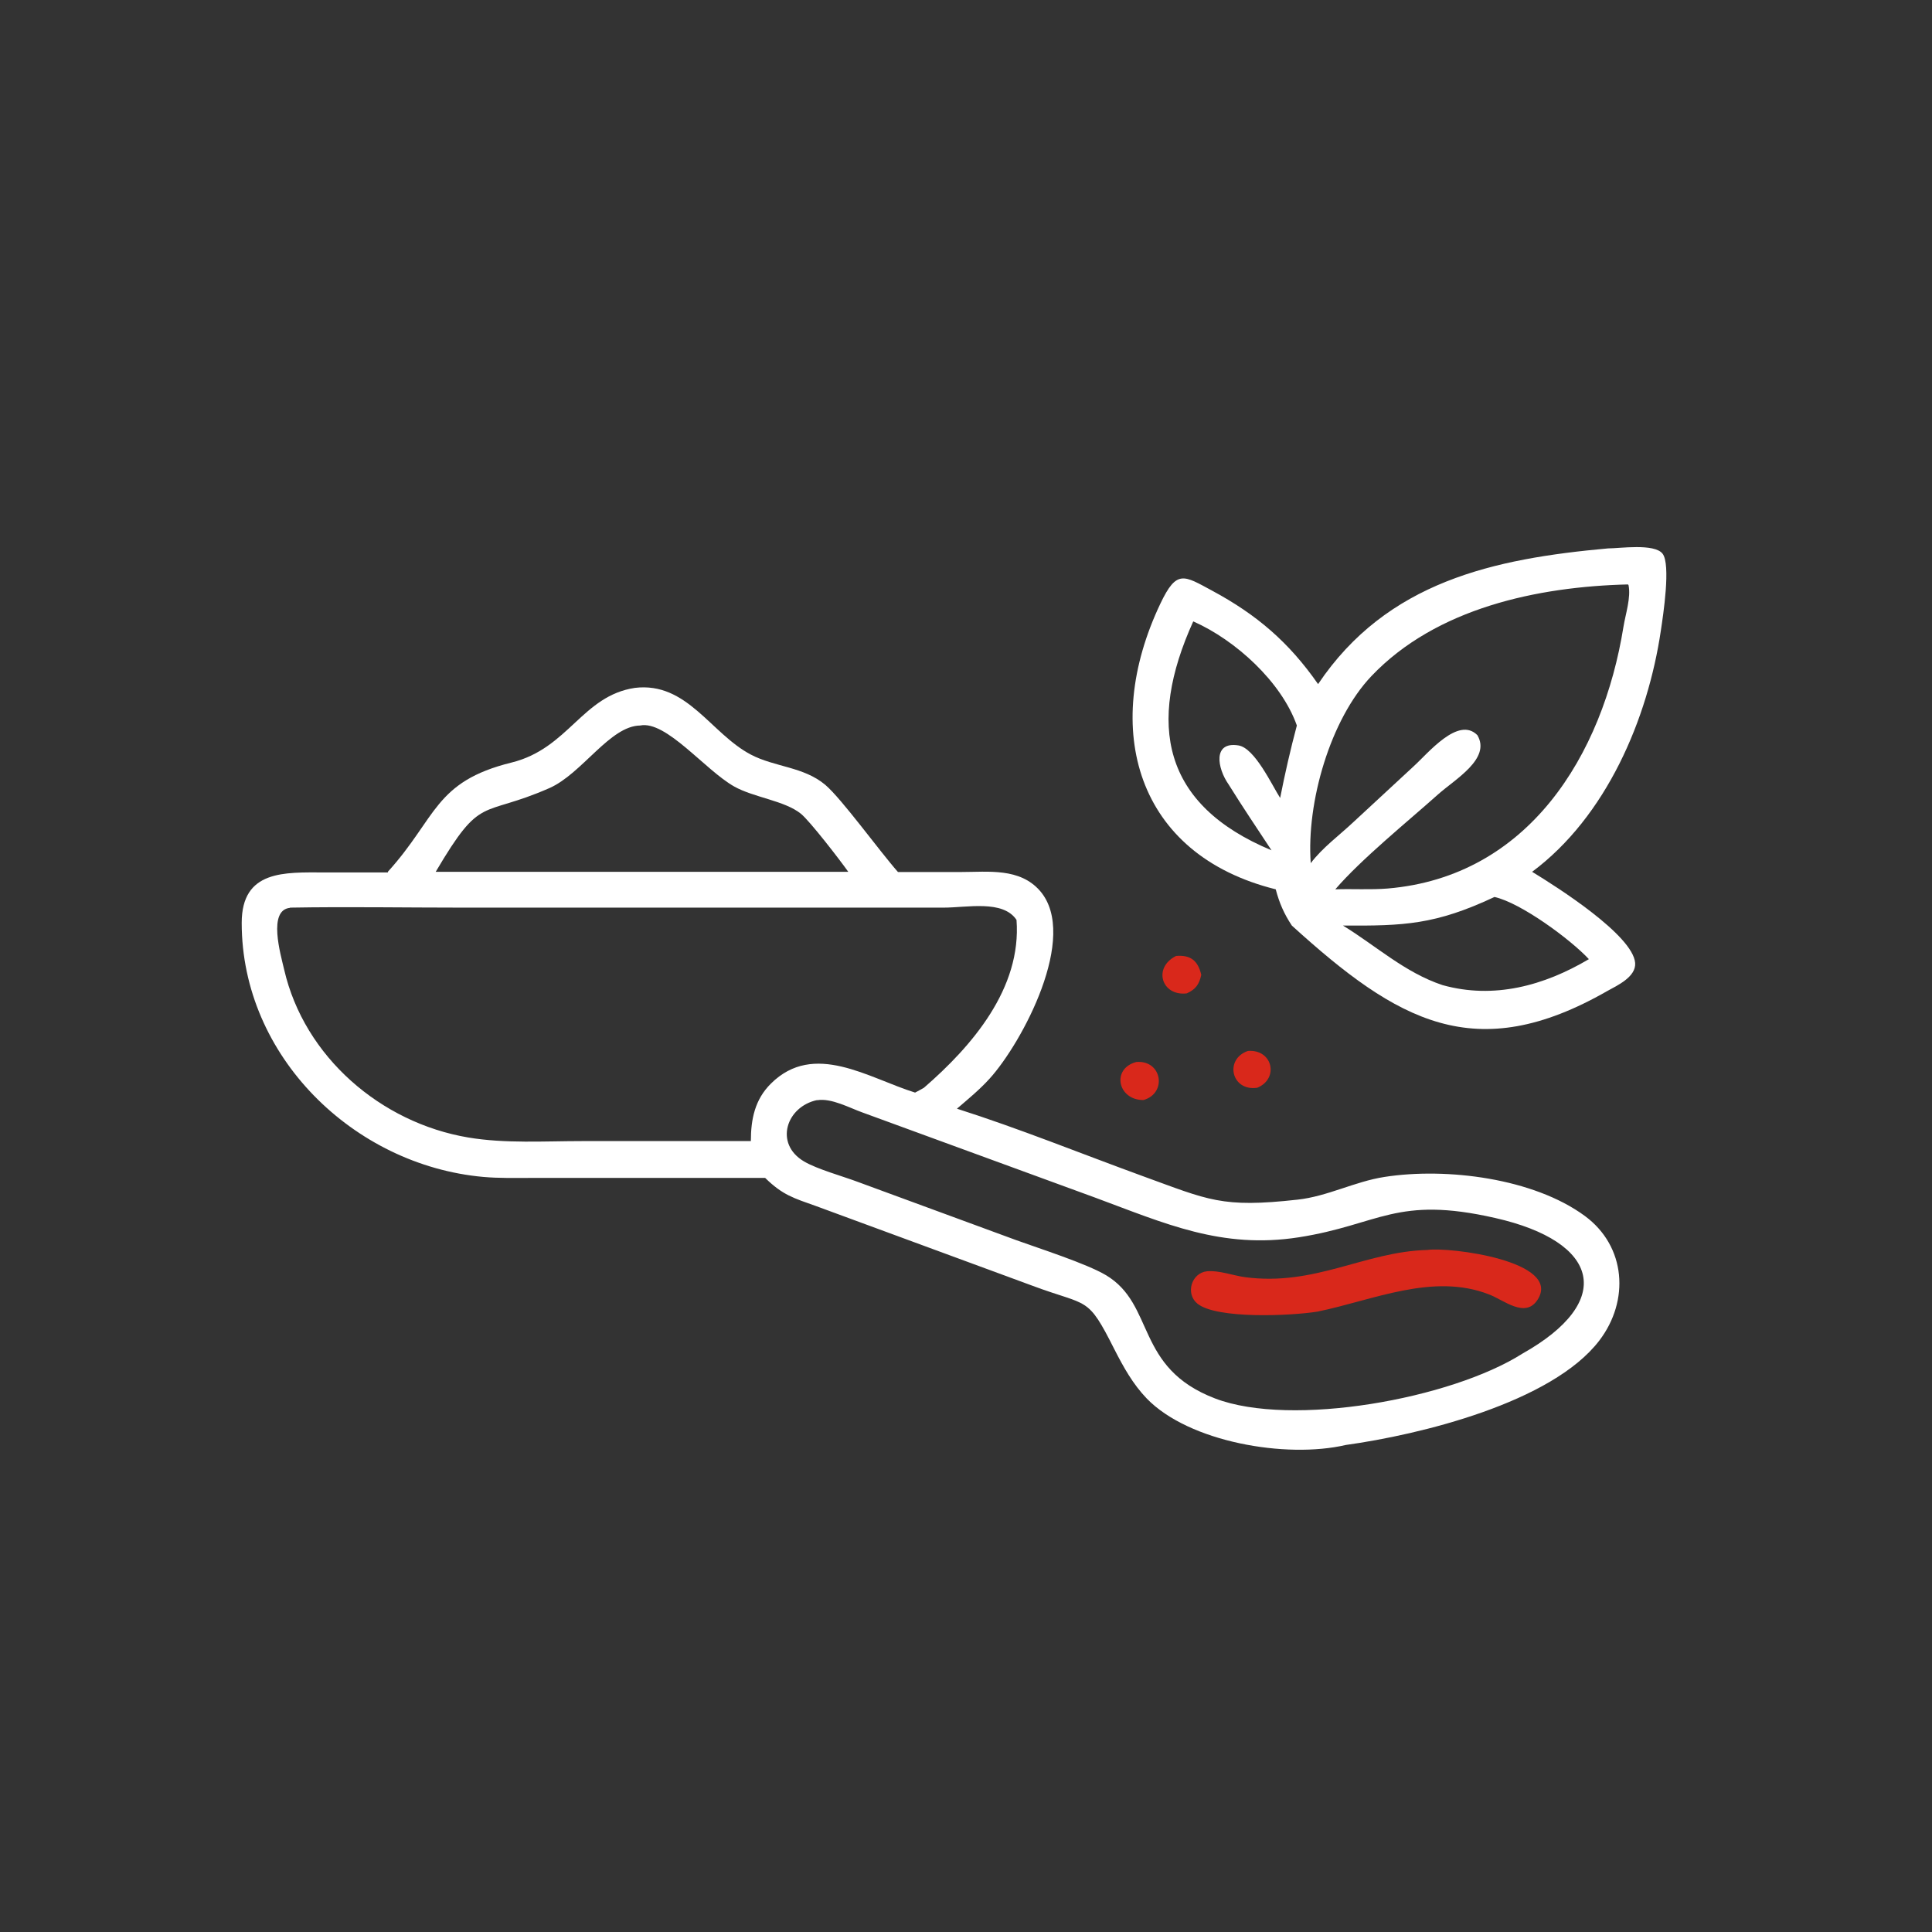
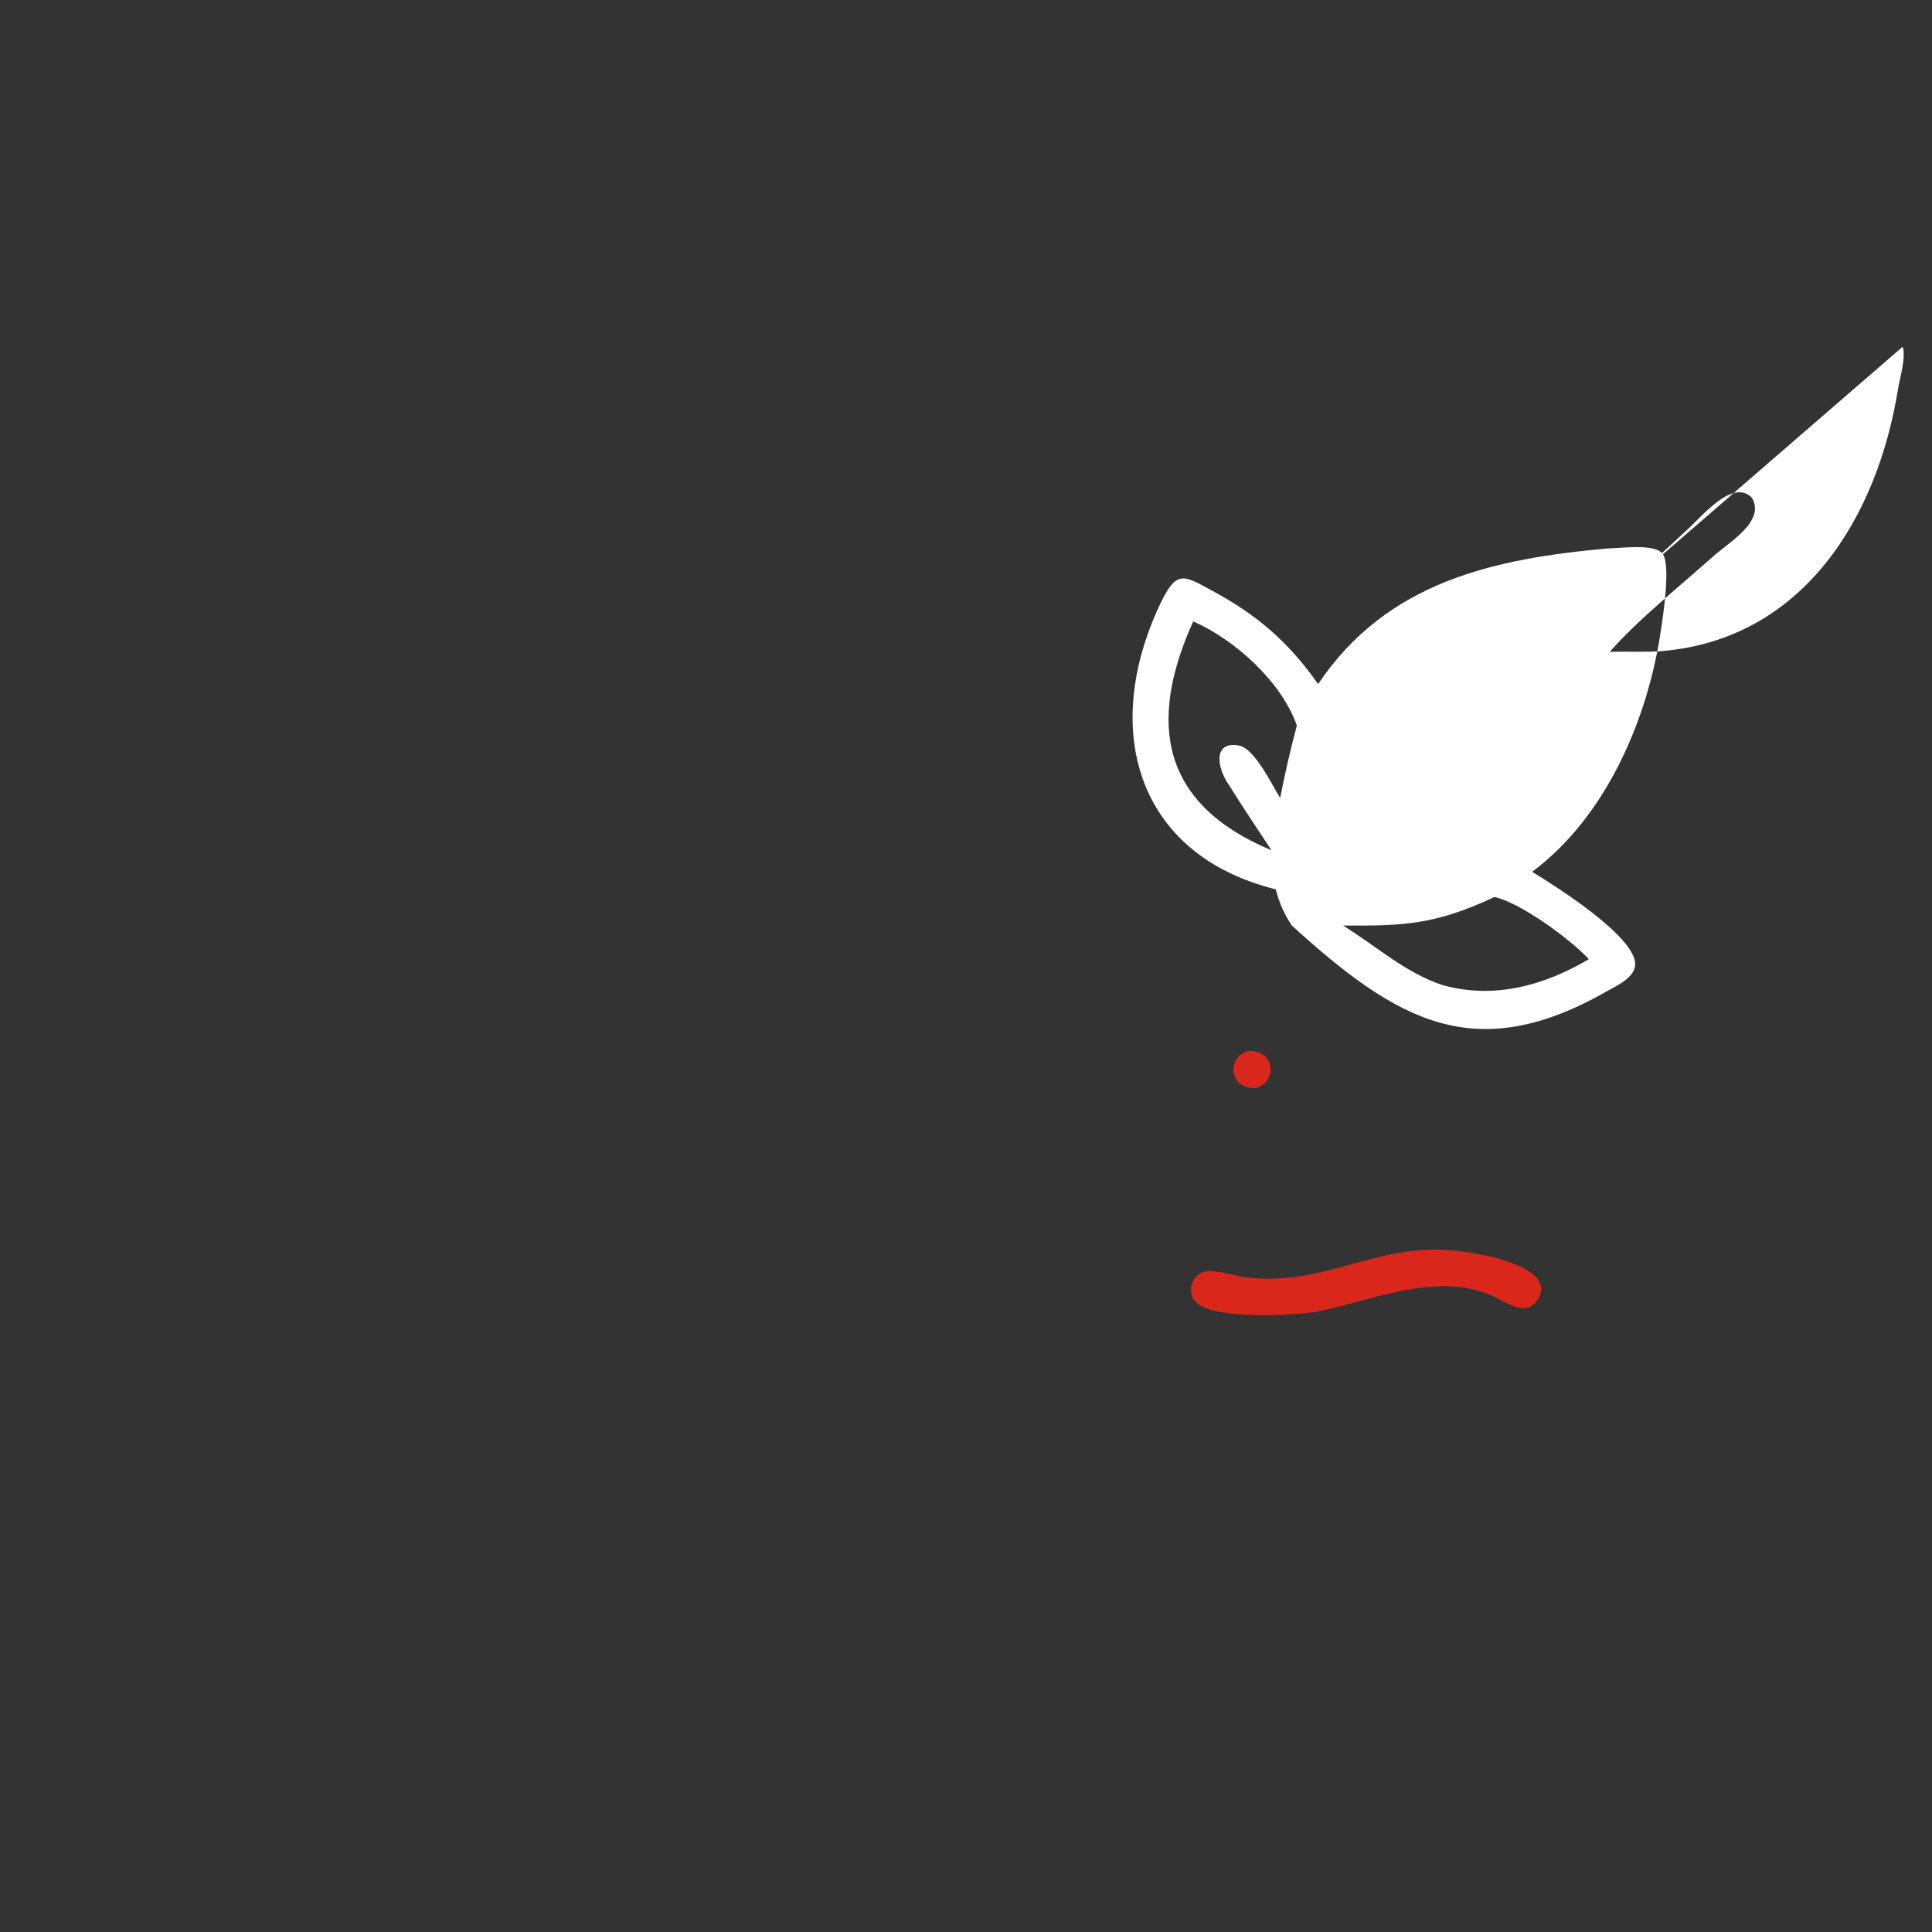
<svg xmlns="http://www.w3.org/2000/svg" id="Capa_2" data-name="Capa 2" viewBox="0 0 96 96">
  <rect x="0" y="0" width="96" height="96" fill="#333333" stroke="none" />
  <defs>
    <style>      .cls-1 {        fill: #fff;      }      .cls-2 {        fill: none;      }      .cls-3 {        fill: #d9281b;      }    </style>
  </defs>
  <g id="Capa_1-2" data-name="Capa 1">
    <g>
      <circle class="cls-2" cx="48" cy="48" r="48" />
      <g>
-         <path class="cls-1" d="M65.49,34c3.43-5.11,8.75-6.24,14.41-6.75.58,0,2.3-.26,2.71.26.42.53.03,3.07-.08,3.8-.65,4.43-2.72,9.27-6.4,12.01,1.25.76,5.01,3.15,5.12,4.53.05.69-.89,1.12-1.38,1.39-6.56,3.76-10.43,1.52-15.68-3.25-.39-.59-.62-1.12-.8-1.8-6.93-1.72-8.7-7.96-5.73-14.2.81-1.7,1.16-1.4,2.57-.64,2.23,1.2,3.82,2.57,5.27,4.65ZM80.9,29.04c-4.49.11-9.53,1.17-12.75,4.55-2.05,2.15-3.24,6.29-3.02,9.3.58-.77,1.43-1.39,2.13-2.05l2.97-2.75c.73-.66,2.23-2.52,3.18-1.56.69,1.17-1.11,2.19-1.95,2.94-1.51,1.35-3.81,3.21-5.11,4.72.87-.03,1.73.03,2.6-.04,6.99-.59,10.69-6.61,11.72-13.01.1-.62.38-1.45.25-2.07l-.03-.03ZM59.29,30.88c-2.31,5.1-1.54,9.11,3.89,11.37-.72-1.09-1.44-2.16-2.13-3.27-.57-.81-.8-2.15.49-1.94.81.13,1.66,1.97,2.07,2.61.24-1.22.51-2.4.83-3.6-.77-2.18-3.06-4.25-5.14-5.17ZM74.26,44.57c-2.94,1.38-4.5,1.44-7.53,1.42,1.65,1.01,3.08,2.34,4.95,2.96,2.55.71,5.04.03,7.27-1.29-.91-.98-3.38-2.8-4.69-3.09Z" />
-         <path class="cls-1" d="M19.27,43.32c2.44-2.69,2.3-4.48,6.15-5.43,2.83-.7,3.51-3.32,6.13-3.71,2.59-.31,3.76,2.26,5.75,3.31,1.19.63,2.63.6,3.71,1.51.83.71,2.69,3.29,3.61,4.33h3.12c1.37,0,2.93-.22,3.94.94,1.95,2.26-.91,7.57-2.51,9.33-.49.54-1.06,1.01-1.62,1.49,3.11.99,6.16,2.23,9.23,3.35,3.28,1.19,3.92,1.59,7.69,1.17,1.49-.16,2.84-.9,4.33-1.13,3.09-.48,7.41.07,9.95,1.94,2.05,1.51,2.23,4.21.72,6.19-2.36,3.09-8.92,4.68-12.6,5.19-2.96.69-7.79-.14-9.89-2.31-.69-.72-1.15-1.55-1.6-2.43-1.37-2.72-1.27-2.12-4.1-3.18l-10.7-3.94c-1.15-.41-1.68-.55-2.56-1.41h-11.66c-.78,0-1.57.02-2.35-.05-6.44-.58-12-6-12-12.62,0-2.65,2.15-2.51,4.1-2.51h3.17ZM31.82,36.05c-1.51.01-2.89,2.39-4.52,3.11-3.44,1.51-3.35.26-5.65,4.16h20.5c-.38-.54-1.91-2.53-2.36-2.89-.81-.65-2.33-.8-3.31-1.35-1.45-.82-3.38-3.29-4.67-3.03ZM14.41,45.11c-1.11.11-.47,2.3-.29,3.07,1,4.34,4.81,7.61,9.14,8.34,1.84.31,3.8.18,5.66.18h8.39c0-1.09.2-2.07,1-2.86,2.14-2.12,4.84-.27,7.16.45.15-.08.29-.15.44-.24,2.39-2.07,4.86-4.94,4.6-8.34-.67-1.01-2.46-.61-3.63-.61h-23.9c-2.85,0-5.71-.05-8.57,0ZM40.61,54.66c-1.54.32-2.15,2.17-.66,3.05.66.39,1.91.73,2.68,1.02l7.86,2.89c1.13.41,3.48,1.16,4.46,1.74,2.47,1.47,1.43,4.6,5.43,6.13,3.8,1.45,11.73.02,15.27-2.23,4.61-2.59,3.86-5.56-1.36-6.74-4.92-1.12-5.73.33-9.75.96-3.84.6-6.66-.69-10.12-1.97l-11.56-4.23c-.65-.23-1.55-.73-2.26-.61Z" />
-         <path class="cls-3" d="M58.97,49.36c-1.25.15-1.7-1.28-.53-1.86.72-.06,1.09.24,1.25.94-.1.46-.27.72-.72.92Z" />
+         <path class="cls-1" d="M65.49,34c3.43-5.11,8.75-6.24,14.41-6.75.58,0,2.3-.26,2.71.26.42.53.03,3.07-.08,3.8-.65,4.43-2.72,9.27-6.4,12.01,1.25.76,5.01,3.15,5.12,4.53.05.69-.89,1.12-1.38,1.39-6.56,3.76-10.43,1.52-15.68-3.25-.39-.59-.62-1.12-.8-1.8-6.93-1.72-8.7-7.96-5.73-14.2.81-1.7,1.16-1.4,2.57-.64,2.23,1.2,3.82,2.57,5.27,4.65ZM80.9,29.04l2.97-2.75c.73-.66,2.23-2.52,3.18-1.56.69,1.17-1.11,2.19-1.95,2.94-1.51,1.35-3.81,3.21-5.11,4.72.87-.03,1.73.03,2.6-.04,6.99-.59,10.69-6.61,11.72-13.01.1-.62.38-1.45.25-2.07l-.03-.03ZM59.29,30.88c-2.31,5.1-1.54,9.11,3.89,11.37-.72-1.09-1.44-2.16-2.13-3.27-.57-.81-.8-2.15.49-1.94.81.13,1.66,1.97,2.07,2.61.24-1.22.51-2.4.83-3.6-.77-2.18-3.06-4.25-5.14-5.17ZM74.26,44.57c-2.94,1.38-4.5,1.44-7.53,1.42,1.65,1.01,3.08,2.34,4.95,2.96,2.55.71,5.04.03,7.27-1.29-.91-.98-3.38-2.8-4.69-3.09Z" />
        <path class="cls-3" d="M62.47,54.05c-1.28.19-1.65-1.42-.46-1.83,1.24-.09,1.55,1.39.46,1.83Z" />
-         <path class="cls-3" d="M56.82,54.66c-1.28.01-1.61-1.56-.36-1.89,1.28-.11,1.55,1.55.36,1.89Z" />
        <path class="cls-3" d="M65.49,65.17c-1.36.22-5.06.38-6-.4-.6-.5-.28-1.52.48-1.6.58-.06,1.3.21,1.88.29,3.49.47,5.96-1.27,9.07-1.35,1.11-.16,6.69.55,5.49,2.46-.61.97-1.68.03-2.42-.25-2.79-1.09-5.77.29-8.51.85Z" />
      </g>
    </g>
  </g>
</svg>